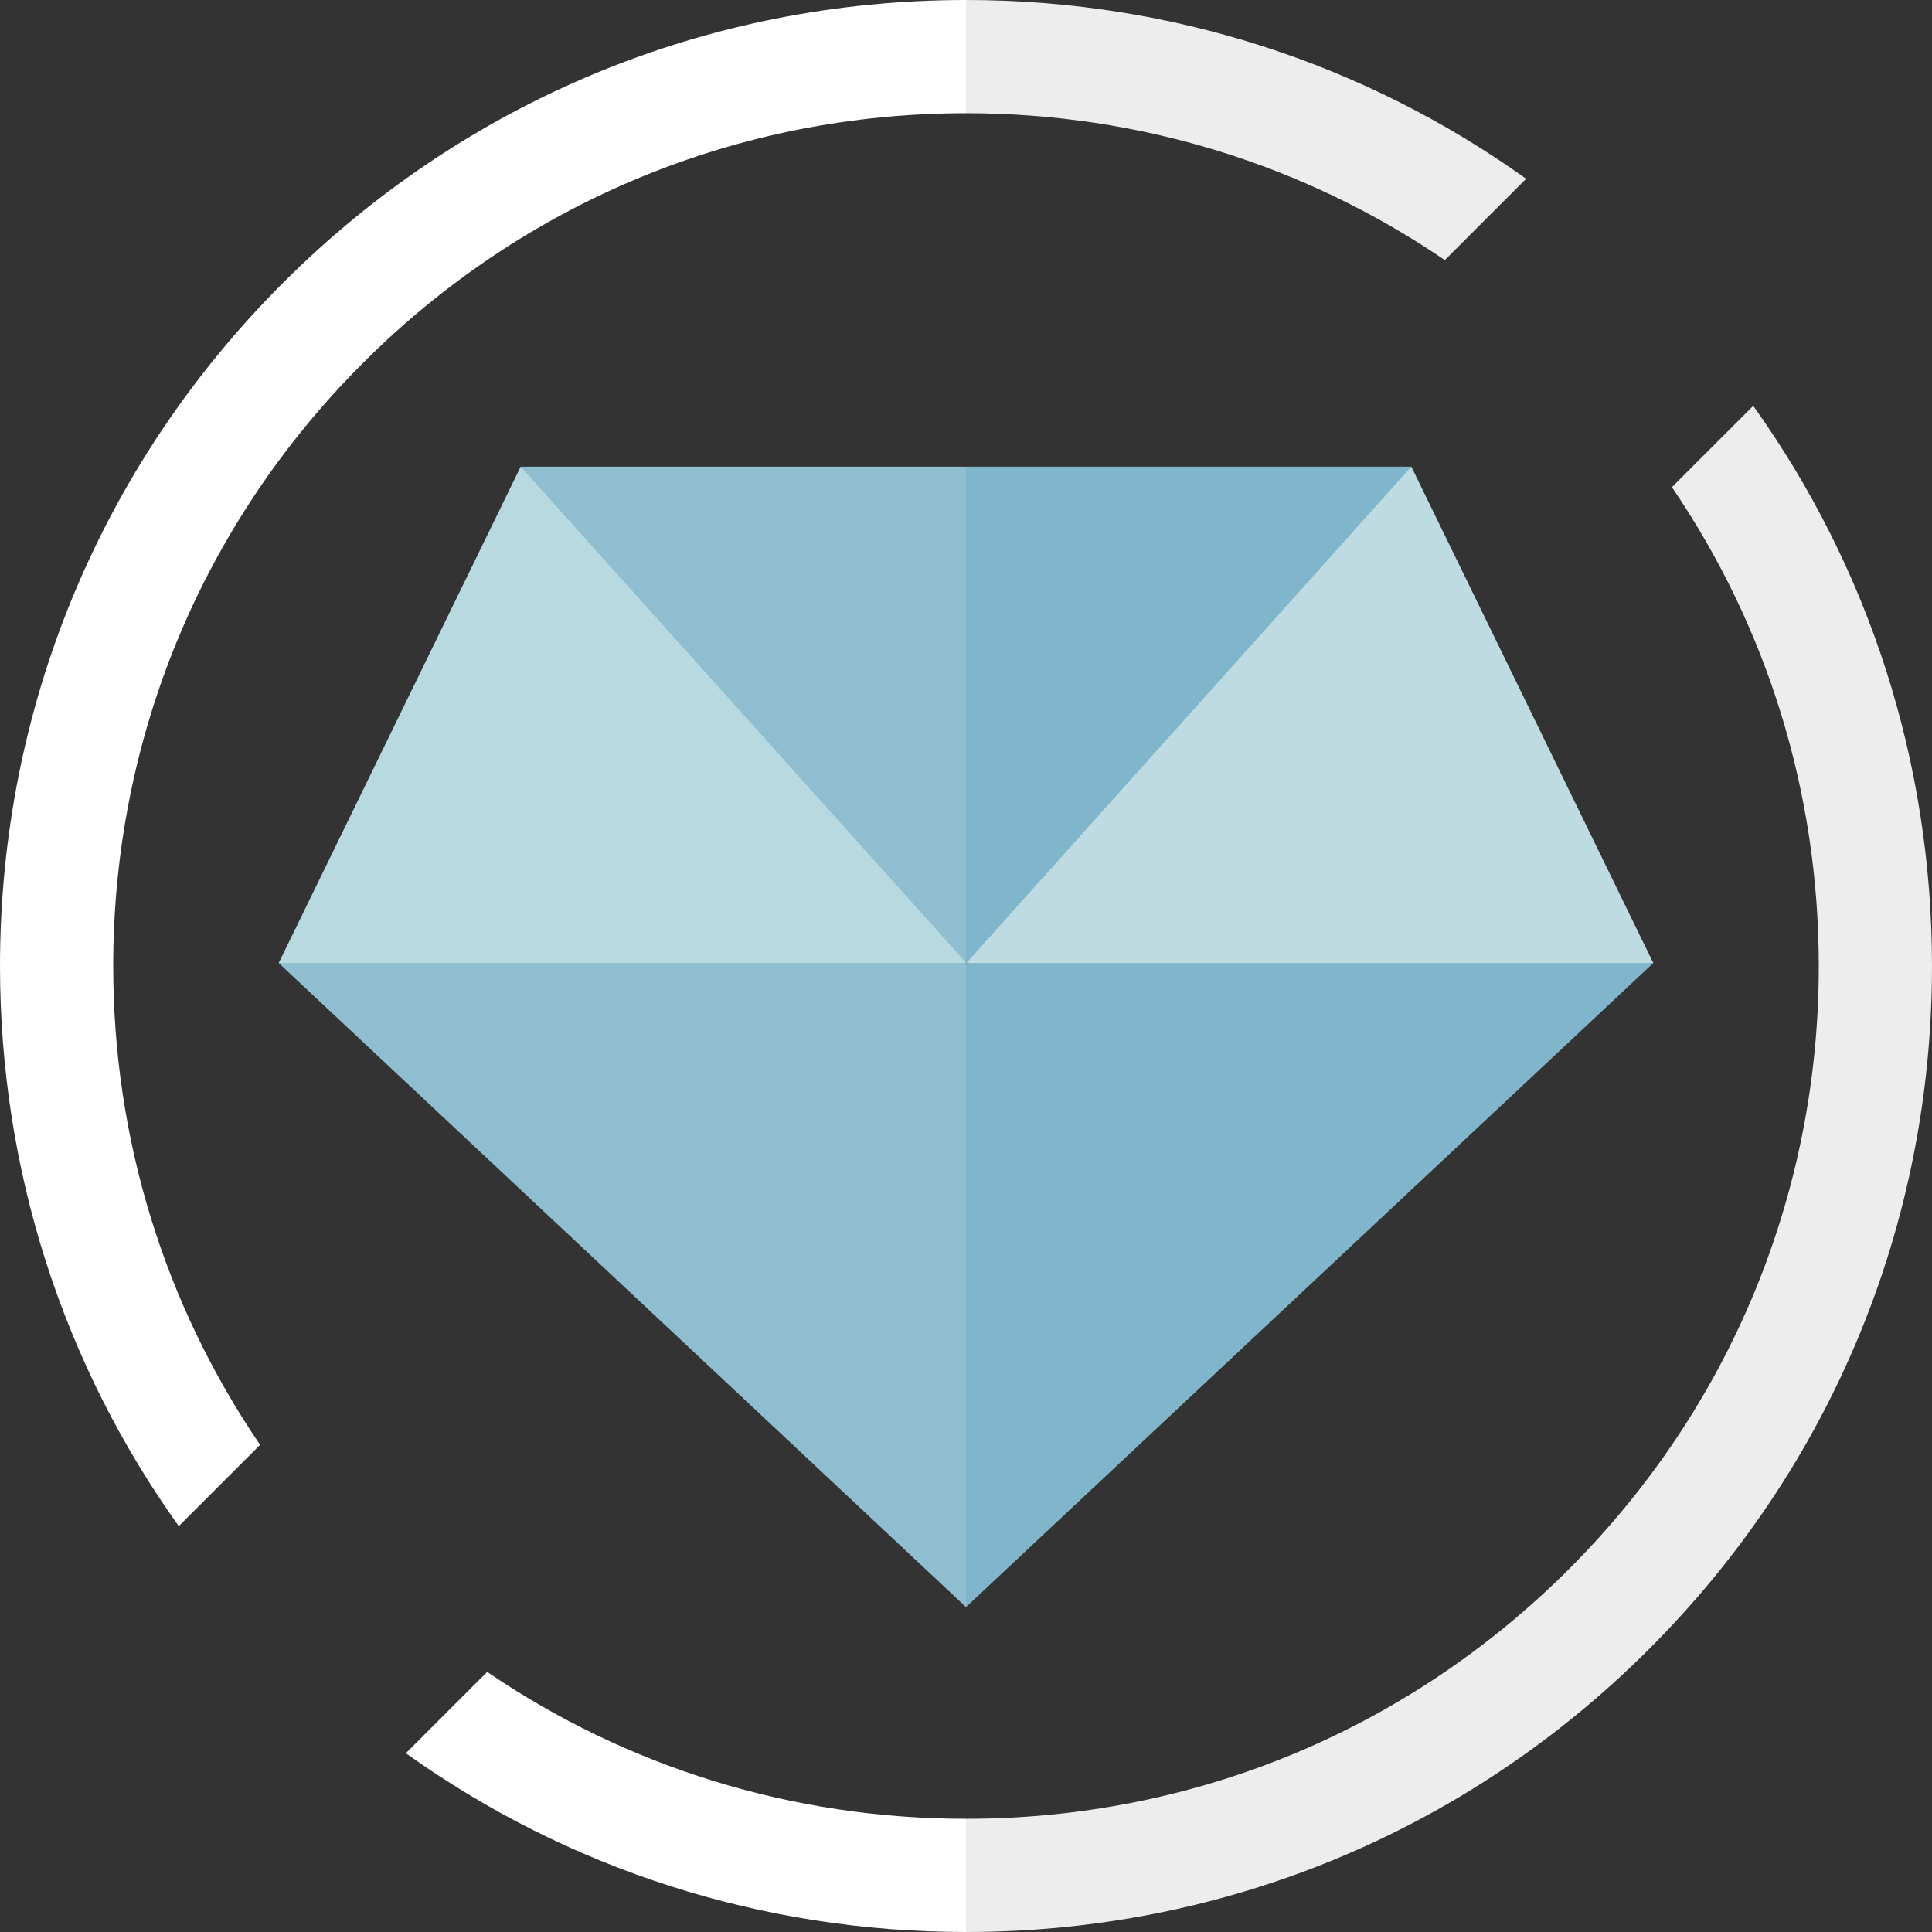
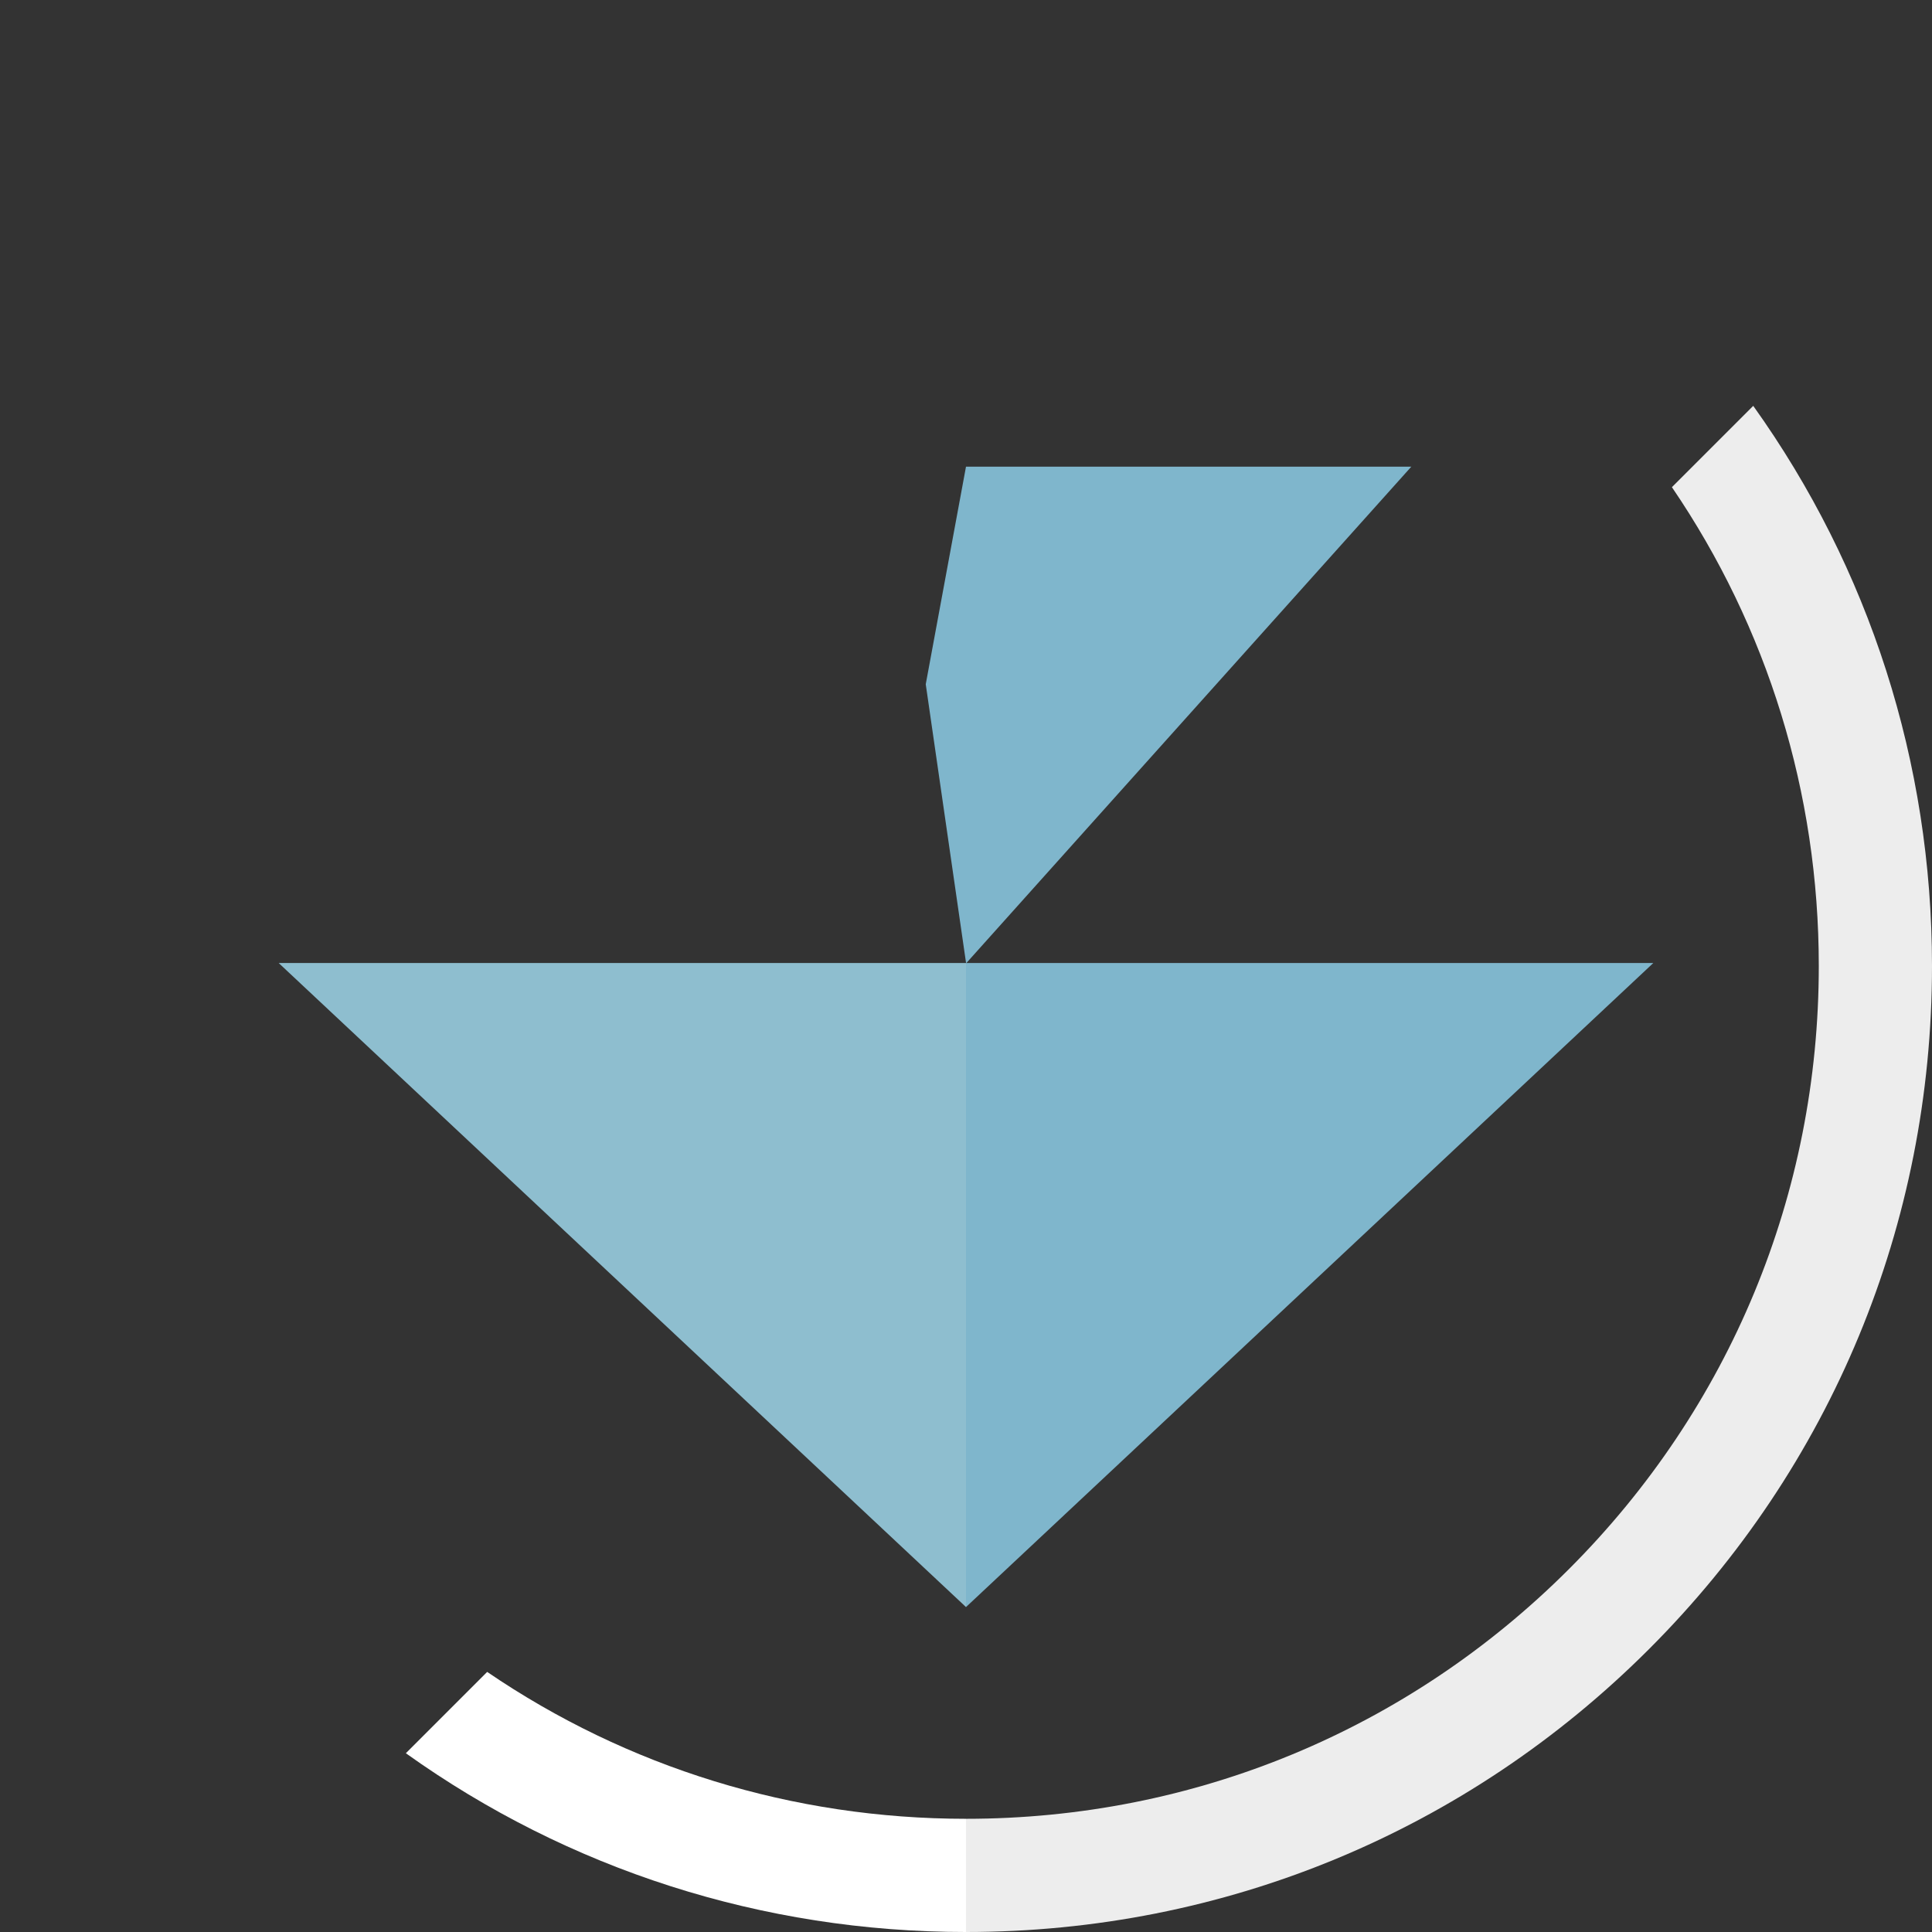
<svg xmlns="http://www.w3.org/2000/svg" id="Capa_1" enable-background="new 0 0 512 512" height="512px" viewBox="0 0 512 512" width="512px" class="">
  <rect x="0" y="0" width="512" height="512" fill="#333333" stroke="none" />
  <g>
    <g>
      <path d="m464.626 107.556-21.551 21.551c25.306 37.14 38.925 80.967 38.925 126.893 0 60.367-23.508 117.12-66.194 159.806-42.685 42.686-99.438 66.194-159.806 66.194l-10.667 19.333 10.667 10.667c68.38 0 132.667-26.629 181.02-74.981 48.351-48.352 74.98-112.639 74.98-181.019 0-53.975-16.604-105.393-47.374-148.444z" fill="#fdae02" data-original="#FDAE02" class="active-path" data-old_color="#fdae02" style="fill:#EDEDED" />
-       <path d="m256 30c45.926 0 89.753 13.62 126.893 38.925l21.551-21.551c-43.051-30.77-94.468-47.374-148.444-47.374l-10.667 21.333z" fill="#fdae02" data-original="#FDAE02" class="active-path" data-old_color="#fdae02" style="fill:#EDEDED" />
      <path d="m129.107 443.075-21.551 21.551c43.051 30.77 94.469 47.374 148.444 47.374v-30c-45.926 0-89.753-13.619-126.893-38.925z" fill="#fdcb02" data-original="#FDCB02" class="" data-old_color="#fdcb02" style="fill:#FFFFFF" />
-       <path d="m0 256c0 53.975 16.604 105.393 47.374 148.444l21.551-21.551c-25.305-37.14-38.925-80.967-38.925-126.893 0-60.367 23.508-117.12 66.194-159.806s99.439-66.194 159.806-66.194v-30c-68.38 0-132.667 26.629-181.019 74.981s-74.981 112.639-74.981 181.019z" fill="#fdcb02" data-original="#FDCB02" class="" data-old_color="#fdcb02" style="fill:#FFFFFF" />
-       <path d="m438.144 255.211-64.127-131.544-75.35 36.333-42.565 95.211 95.898 22.122z" fill="#afd7fd" data-original="#BEDBE2" class="" style="fill:#BEDBE2" data-old_color="#afd7fd" />
      <path d="m256.102 255.211h-.102l-10.667 64.789 10.667 105.89 182.144-170.679z" fill="#72bafd" data-original="#7FB6CC" class="" style="fill:#7FB6CC" data-old_color="#72bafd" />
      <path d="m256 255.098.102.113 117.915-131.544h-118.017l-10.667 57.666z" fill="#72bafd" data-original="#7FB6CC" class="" style="fill:#7FB6CC" data-old_color="#72bafd" />
-       <path d="m137.984 123.667-64.127 131.544 96.81 22.122 85.333-22.122v-.113l-42.667-95.098z" fill="#c4e2fe" data-original="#B9D9E0" class="" style="fill:#B9D9E0" data-old_color="#c4e2fe" />
      <g fill="#9ccefd">
        <path d="m73.857 255.211 182.143 170.679v-170.679z" data-original="#8EBECF" class="" style="fill:#8EBECF" data-old_color="#9CCEFD" />
-         <path d="m256 123.667h-118.016l118.016 131.431z" data-original="#8EBECF" class="" style="fill:#8EBECF" data-old_color="#9CCEFD" />
      </g>
    </g>
  </g>
</svg>